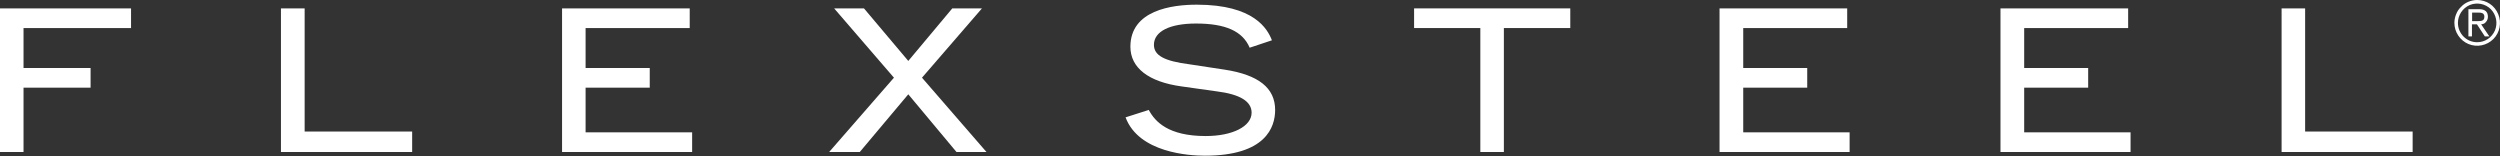
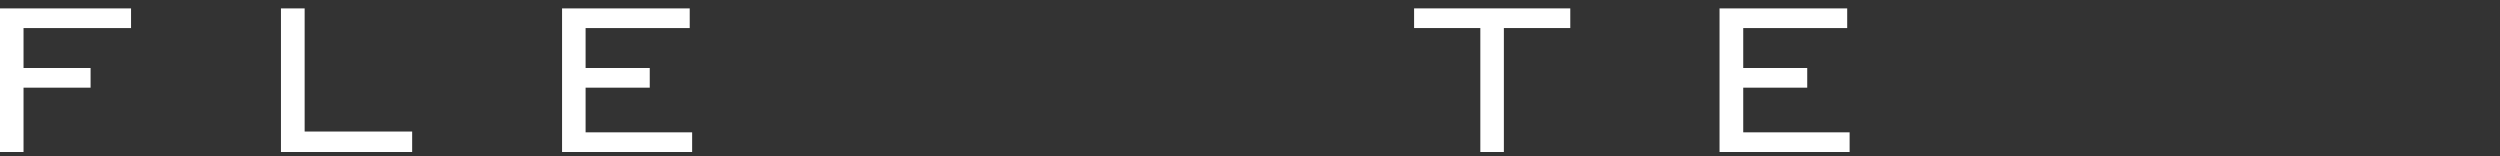
<svg xmlns="http://www.w3.org/2000/svg" version="1.2" viewBox="0 0 1551 97" width="1551" height="97">
  <rect x="0" y="0" width="1551" height="97" fill="#333333" stroke="none" />
  <style>.a{fill:#fff}</style>
  <path class="a" d="m0 94.3v-89.1h81.3v12.2h-66.7v24.8h41.6v12.2h-41.6v39.9z" />
  <path class="a" d="m174.3 94.3v-89.1h14.7v76.4h66.7v12.7z" />
  <path class="a" d="m348.7 94.3v-89.1h79.2v12.2h-64.6v24.8h39.8v12.2h-39.8v27.7h66.1v12.2z" />
-   <path class="a" d="m593.4 94.3l-29.9-35.8-30.1 35.8h-19l40.2-46.1-37.1-43h18.5l27.5 32.6 27.3-32.6h18.4l-37.2 43 40 46.1z" />
-   <path class="a" d="m747.5 96.6c-9.6 0-41-1.8-49.2-23.8l14.4-4.6c3.9 7.3 12.1 16.2 35.3 16.2 16.7 0 28.5-6 28.5-14.5 0-7-7.2-11.4-21.5-13.2l-22-3.1c-20.4-2.8-31.7-11.5-31.7-24.6 0-22.7 25.8-26.1 41.2-26.1 35.6 0 43.9 15.1 46.6 22.1l-13.8 4.6c-4.4-10.3-15-15-33.3-15-16.3 0-26.1 4.9-26.1 13.2 0 6.6 6.4 10.1 22.1 12.1l21.7 3.3c21.1 3.2 31.4 11.4 31.4 25 0 10.6-5.7 28.4-43.6 28.4z" />
  <path class="a" d="m918.4 94.3v-76.9h-41.1v-12.2h96.9v12.2h-41.2v76.9z" />
  <path class="a" d="m1066.8 94.3v-89.1h79.2v12.2h-64.5v24.8h39.7v12.2h-39.7v27.7h66v12.2z" />
-   <path class="a" d="m1241.1 94.3v-89.1h79.2v12.2h-64.5v24.8h39.7v12.2h-39.7v27.7h66v12.2z" />
-   <path class="a" d="m1415.5 94.3v-89.1h14.6v76.4h66.7v12.7z" />
-   <path fill-rule="evenodd" class="a" d="m1536.8 0c5.8 0 10.9 3.4 13.1 8.8 2.2 5.3 1 11.4-3 15.4-4.1 4.1-10.2 5.3-15.5 3.1-5.2-2.2-8.7-7.4-8.7-13.1 0-1.9 0.4-3.7 1.1-5.4 0.7-1.8 1.7-3.3 3.1-4.6 1.3-1.4 2.8-2.4 4.5-3.1 1.7-0.7 3.6-1.1 5.4-1.1zm0 26.2c4.9 0 9.2-2.9 11.1-7.4 1.8-4.5 0.8-9.6-2.6-13.1-3.4-3.4-8.6-4.4-13-2.6-4.5 1.9-7.4 6.3-7.4 11.1 0 1.6 0.3 3.1 0.9 4.6 0.6 1.4 1.5 2.8 2.6 3.9 1.1 1.1 2.4 2 3.9 2.6 1.4 0.6 3 0.9 4.5 0.9zm-0.1-11.1h-3.1v7.5h-2.2v-16.9h6.7c3.7 0 5.4 1.7 5.4 4.7q0 0.9-0.3 1.7-0.3 0.9-0.9 1.5-0.5 0.7-1.3 1.1-0.8 0.3-1.7 0.4l5.1 7.5h-2.8zm-3-2h3.6c2.2 0 4-0.2 4-2.7 0-2.4-1.9-2.6-4-2.6h-3.6z" />
</svg>